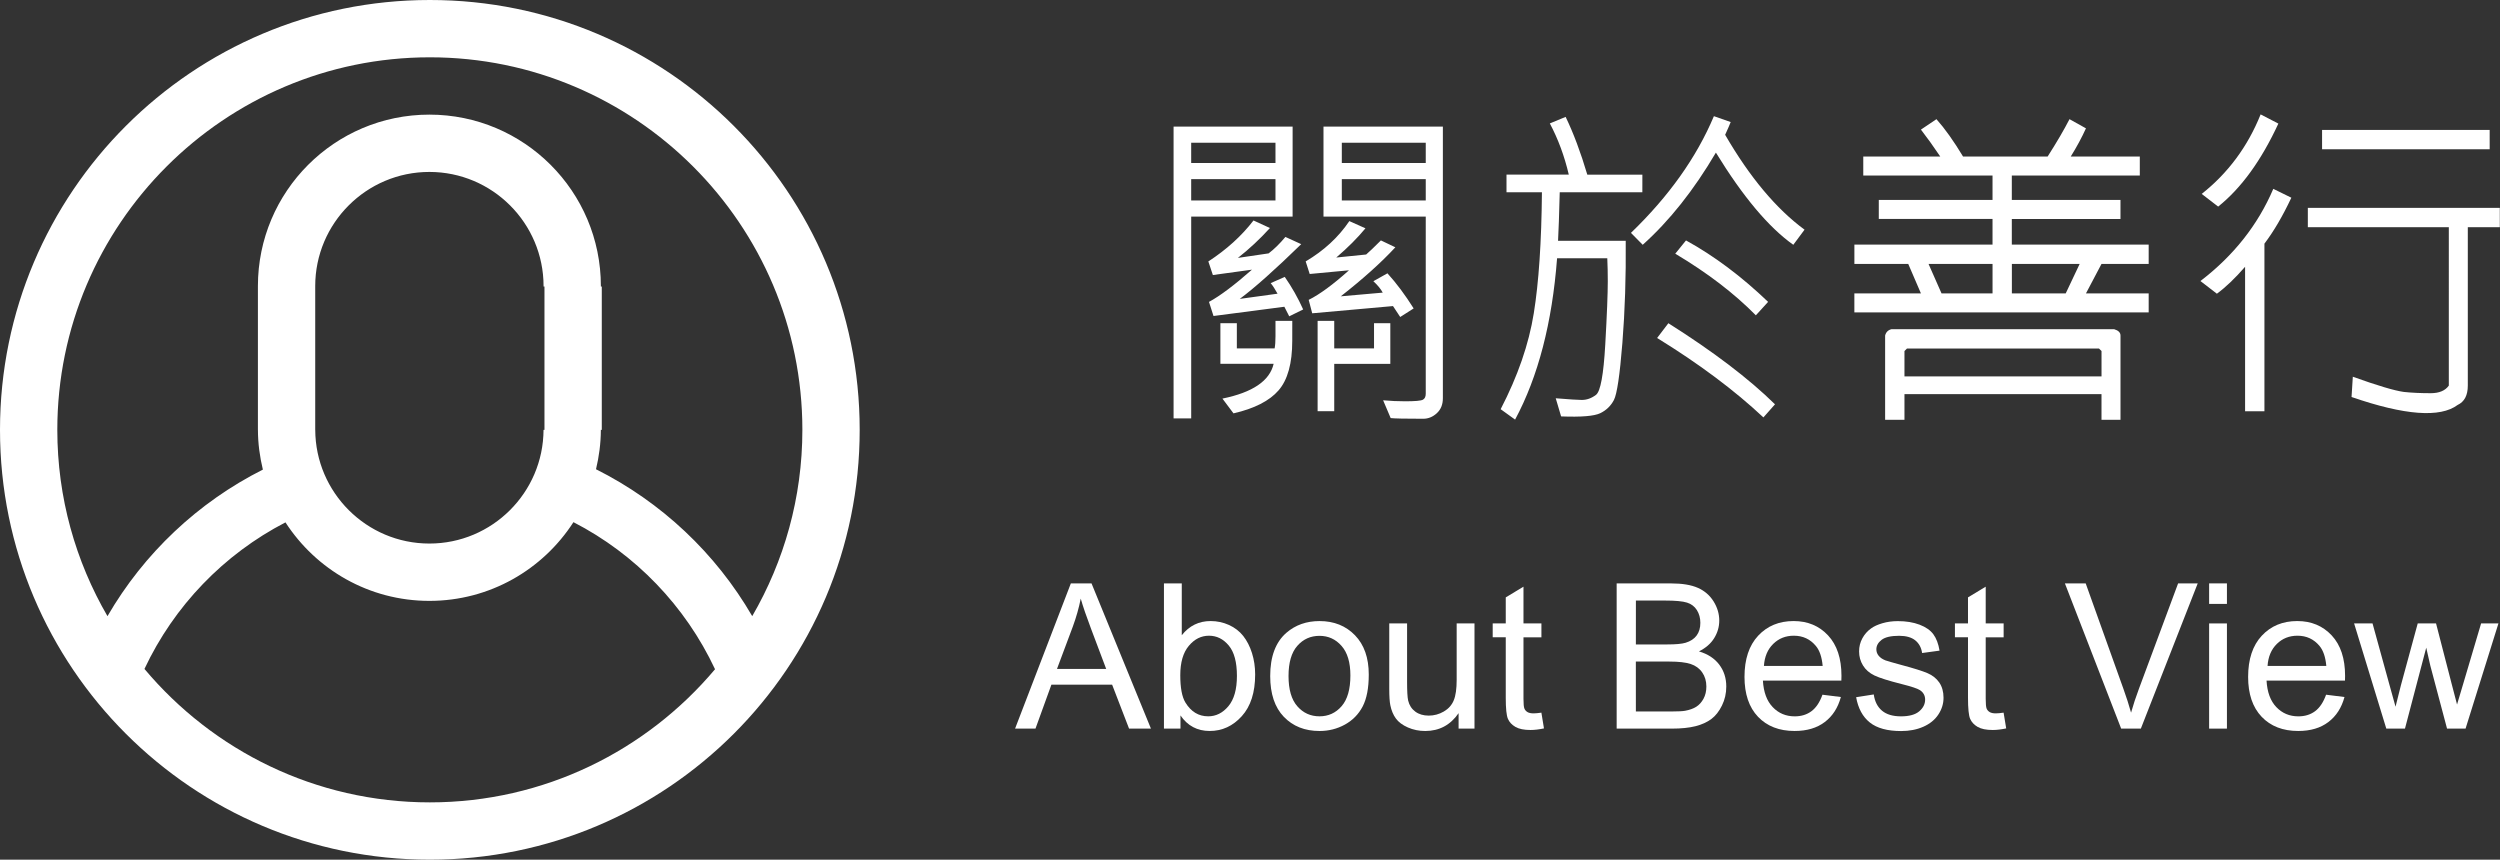
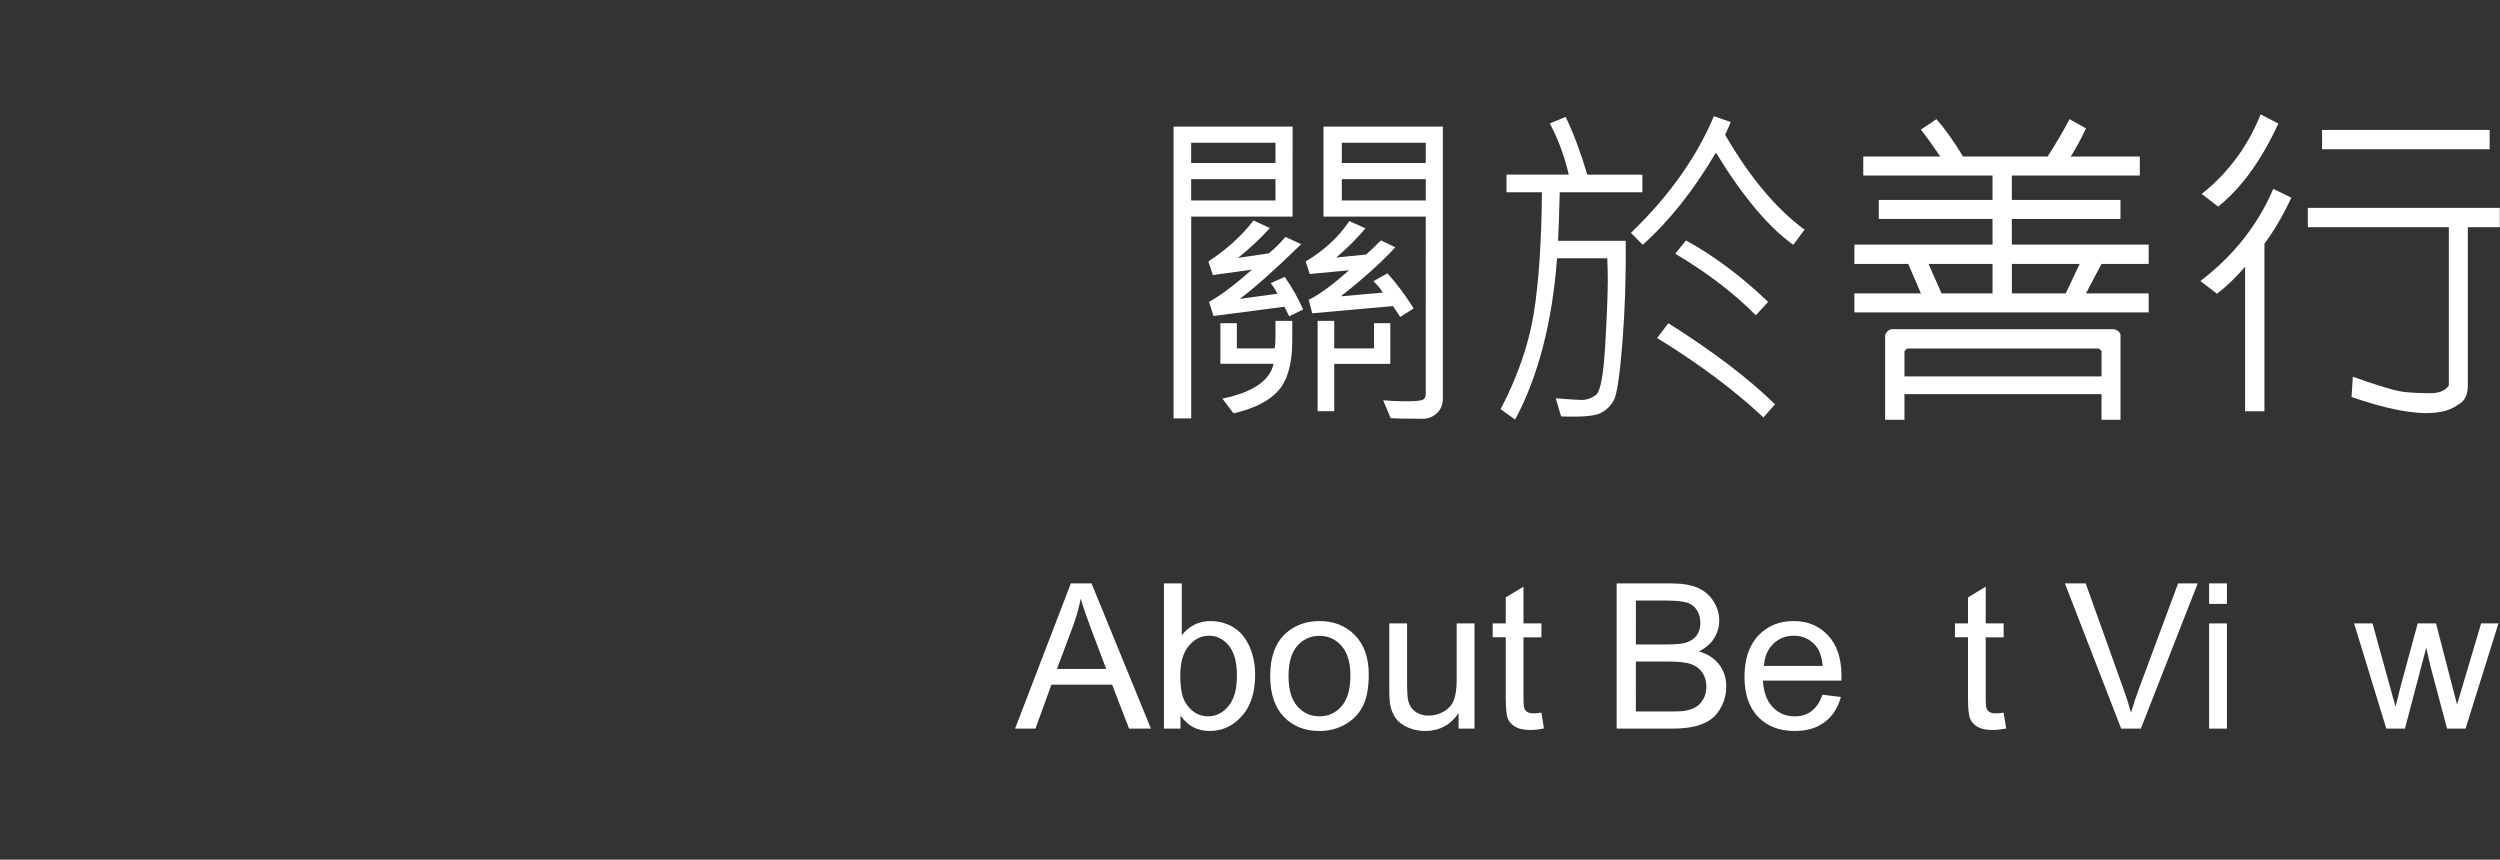
<svg xmlns="http://www.w3.org/2000/svg" version="1.1" id="圖層_1" x="0px" y="0px" width="174.482px" height="60px" viewBox="0 0 174.482 60" enable-background="new 0 0 174.482 60" xml:space="preserve">
  <rect x="0" y="0" width="174.482" height="60" fill="#333333" stroke="none" />
  <g>
    <g>
      <path fill="#FFFFFF" d="M70.845,50.852l3.892-10.134h1.444l4.146,10.134h-1.527l-1.182-3.068h-4.237l-1.112,3.068H70.845z     M73.769,46.689h3.436l-1.058-2.807c-0.323-0.853-0.563-1.553-0.719-2.102c-0.13,0.65-0.312,1.295-0.547,1.936L73.769,46.689z" />
      <path fill="#FFFFFF" d="M82.389,50.852h-1.154V40.718h1.244v3.615c0.524-0.659,1.195-0.988,2.012-0.988    c0.452,0,0.879,0.091,1.282,0.273c0.402,0.182,0.734,0.438,0.995,0.767c0.26,0.33,0.464,0.729,0.611,1.192    c0.147,0.466,0.222,0.964,0.222,1.493c0,1.258-0.312,2.229-0.934,2.916c-0.622,0.688-1.369,1.031-2.239,1.031    c-0.866,0-1.547-0.362-2.039-1.086V50.852z M82.375,47.126c0,0.88,0.12,1.517,0.359,1.907c0.392,0.641,0.921,0.961,1.59,0.961    c0.543,0,1.014-0.235,1.41-0.708c0.396-0.474,0.594-1.177,0.594-2.112c0-0.958-0.189-1.666-0.57-2.122    c-0.38-0.456-0.84-0.684-1.379-0.684c-0.544,0-1.014,0.235-1.409,0.708C82.573,45.549,82.375,46.23,82.375,47.126z" />
      <path fill="#FFFFFF" d="M88.651,47.182c0-1.359,0.377-2.367,1.133-3.021c0.631-0.544,1.401-0.815,2.309-0.815    c1.01,0,1.835,0.331,2.476,0.992s0.961,1.574,0.961,2.74c0,0.944-0.143,1.688-0.426,2.229s-0.695,0.961-1.236,1.262    c-0.542,0.299-1.133,0.449-1.772,0.449c-1.028,0-1.858-0.33-2.492-0.988C88.968,49.37,88.651,48.421,88.651,47.182z M89.93,47.182    c0,0.939,0.204,1.645,0.614,2.111c0.41,0.468,0.927,0.701,1.548,0.701c0.617,0,1.132-0.234,1.541-0.705    c0.41-0.471,0.615-1.188,0.615-2.148c0-0.908-0.206-1.597-0.619-2.063c-0.412-0.468-0.924-0.701-1.537-0.701    c-0.621,0-1.139,0.231-1.548,0.698C90.135,45.538,89.93,46.241,89.93,47.182z" />
      <path fill="#FFFFFF" d="M101.799,50.852v-1.078c-0.571,0.83-1.348,1.244-2.329,1.244c-0.435,0-0.839-0.082-1.214-0.248    s-0.653-0.375-0.836-0.627c-0.183-0.25-0.311-0.559-0.385-0.922c-0.051-0.244-0.075-0.632-0.075-1.162v-4.548h1.244v4.071    c0,0.648,0.024,1.088,0.075,1.313c0.079,0.328,0.245,0.584,0.498,0.771c0.254,0.188,0.567,0.279,0.939,0.279    c0.373,0,0.725-0.096,1.052-0.286c0.327-0.191,0.559-0.451,0.693-0.781c0.138-0.329,0.204-0.808,0.204-1.435V43.51h1.244v7.342    H101.799L101.799,50.852z" />
      <path fill="#FFFFFF" d="M107.578,49.738l0.18,1.1c-0.352,0.073-0.663,0.11-0.94,0.11c-0.451,0-0.801-0.071-1.05-0.214    c-0.249-0.145-0.426-0.332-0.525-0.563c-0.102-0.231-0.152-0.723-0.152-1.469v-4.224h-0.911V43.51h0.911v-1.818l1.237-0.746v2.564    h1.252v0.969h-1.252v4.291c0,0.355,0.021,0.584,0.066,0.686c0.043,0.102,0.114,0.184,0.214,0.242    c0.099,0.059,0.241,0.09,0.425,0.09C107.17,49.787,107.352,49.771,107.578,49.738z" />
      <path fill="#FFFFFF" d="M112.831,50.852V40.718h3.802c0.774,0,1.396,0.103,1.862,0.308s0.834,0.521,1.101,0.947    c0.265,0.426,0.396,0.872,0.396,1.338c0,0.434-0.118,0.842-0.353,1.224c-0.235,0.383-0.591,0.69-1.064,0.927    c0.612,0.18,1.084,0.486,1.413,0.919c0.33,0.435,0.494,0.945,0.494,1.535c0,0.476-0.101,0.916-0.301,1.323    c-0.2,0.408-0.448,0.723-0.742,0.943c-0.295,0.221-0.665,0.389-1.109,0.502c-0.444,0.111-0.99,0.168-1.636,0.168H112.831z     M114.172,44.977h2.191c0.594,0,1.021-0.039,1.278-0.117c0.341-0.103,0.598-0.271,0.771-0.506c0.173-0.233,0.26-0.528,0.26-0.885    c0-0.336-0.081-0.632-0.241-0.888c-0.161-0.256-0.393-0.431-0.691-0.524c-0.299-0.096-0.813-0.143-1.541-0.143h-2.025    L114.172,44.977L114.172,44.977z M114.172,49.655h2.522c0.434,0,0.737-0.017,0.913-0.048c0.309-0.057,0.565-0.147,0.773-0.276    c0.207-0.129,0.377-0.317,0.512-0.563c0.134-0.246,0.2-0.531,0.2-0.854c0-0.378-0.097-0.706-0.29-0.984    c-0.193-0.279-0.463-0.476-0.806-0.589c-0.344-0.112-0.838-0.169-1.482-0.169h-2.344L114.172,49.655L114.172,49.655z" />
      <path fill="#FFFFFF" d="M127.194,48.486l1.286,0.16c-0.203,0.75-0.578,1.334-1.127,1.748c-0.548,0.416-1.249,0.623-2.103,0.623    c-1.072,0-1.925-0.332-2.554-0.992c-0.629-0.661-0.943-1.59-0.943-2.782c0-1.234,0.317-2.193,0.954-2.875    c0.637-0.683,1.461-1.023,2.476-1.023c0.98,0,1.782,0.335,2.404,1.003s0.934,1.607,0.934,2.819c0,0.074-0.002,0.185-0.007,0.332    h-5.476c0.047,0.808,0.274,1.424,0.686,1.853c0.41,0.43,0.922,0.644,1.534,0.644c0.456,0,0.846-0.119,1.168-0.359    C126.75,49.396,127.006,49.014,127.194,48.486z M123.109,46.477h4.1c-0.056-0.617-0.212-1.08-0.471-1.39    c-0.396-0.479-0.91-0.719-1.541-0.719c-0.571,0-1.052,0.19-1.441,0.573C123.367,45.324,123.151,45.836,123.109,46.477z" />
-       <path fill="#FFFFFF" d="M129.545,48.66l1.23-0.193c0.069,0.493,0.262,0.871,0.577,1.135c0.314,0.263,0.757,0.394,1.322,0.394    c0.571,0,0.996-0.116,1.272-0.349c0.276-0.233,0.414-0.506,0.414-0.819c0-0.281-0.122-0.502-0.366-0.663    c-0.17-0.111-0.594-0.252-1.271-0.422c-0.912-0.23-1.545-0.43-1.897-0.598c-0.353-0.17-0.62-0.401-0.802-0.699    c-0.184-0.297-0.273-0.625-0.273-0.984c0-0.327,0.075-0.63,0.226-0.909c0.149-0.278,0.354-0.51,0.611-0.694    c0.193-0.143,0.457-0.264,0.791-0.362s0.692-0.147,1.075-0.147c0.576,0,1.082,0.082,1.519,0.248    c0.435,0.166,0.757,0.391,0.964,0.674s0.351,0.662,0.429,1.138l-1.217,0.166c-0.056-0.378-0.216-0.673-0.48-0.886    c-0.264-0.211-0.64-0.316-1.123-0.316c-0.57,0-0.979,0.094-1.224,0.283c-0.244,0.188-0.366,0.41-0.366,0.662    c0,0.162,0.051,0.308,0.152,0.437c0.101,0.134,0.26,0.244,0.477,0.332c0.124,0.046,0.491,0.151,1.1,0.317    c0.881,0.234,1.494,0.428,1.843,0.578c0.348,0.148,0.621,0.367,0.819,0.652c0.196,0.285,0.297,0.641,0.297,1.064    c0,0.414-0.121,0.805-0.363,1.171c-0.241,0.366-0.591,0.649-1.047,0.851s-0.973,0.301-1.549,0.301    c-0.953,0-1.682-0.197-2.182-0.595S129.683,49.439,129.545,48.66z" />
      <path fill="#FFFFFF" d="M139.837,49.738l0.181,1.1c-0.351,0.073-0.663,0.11-0.939,0.11c-0.452,0-0.802-0.071-1.051-0.214    c-0.249-0.145-0.424-0.332-0.525-0.563c-0.101-0.231-0.151-0.723-0.151-1.469v-4.224h-0.912V43.51h0.912v-1.818l1.236-0.746v2.564    h1.251v0.969h-1.251v4.291c0,0.355,0.022,0.584,0.065,0.686c0.044,0.102,0.115,0.184,0.215,0.242c0.099,0.06,0.24,0.09,0.425,0.09    C139.43,49.787,139.611,49.771,139.837,49.738z" />
      <path fill="#FFFFFF" d="M148.042,50.852l-3.926-10.134h1.451l2.634,7.362c0.212,0.59,0.39,1.143,0.532,1.658    c0.156-0.553,0.339-1.105,0.546-1.658l2.737-7.362h1.369l-3.969,10.134H148.042z" />
      <path fill="#FFFFFF" d="M154.181,42.148v-1.432h1.243v1.432H154.181z M154.181,50.852v-7.341h1.243v7.341H154.181z" />
-       <path fill="#FFFFFF" d="M162.344,48.486l1.285,0.16c-0.203,0.75-0.578,1.334-1.127,1.748c-0.548,0.416-1.249,0.623-2.102,0.623    c-1.073,0-1.925-0.332-2.554-0.992c-0.63-0.661-0.943-1.59-0.943-2.782c0-1.234,0.317-2.193,0.954-2.875    c0.636-0.683,1.461-1.023,2.475-1.023c0.981,0,1.783,0.335,2.405,1.003s0.933,1.607,0.933,2.819c0,0.074-0.002,0.185-0.007,0.332    h-5.475c0.047,0.808,0.273,1.424,0.685,1.853c0.411,0.43,0.922,0.644,1.535,0.644c0.456,0,0.845-0.119,1.168-0.359    C161.899,49.396,162.155,49.014,162.344,48.486z M158.259,46.477h4.101c-0.056-0.617-0.212-1.08-0.471-1.39    c-0.396-0.479-0.91-0.719-1.541-0.719c-0.571,0-1.053,0.19-1.441,0.573S158.301,45.836,158.259,46.477z" />
      <path fill="#FFFFFF" d="M166.547,50.852l-2.247-7.341h1.286l1.168,4.237l0.437,1.576c0.019-0.078,0.146-0.583,0.38-1.514    l1.169-4.301h1.278l1.1,4.258l0.366,1.403l0.422-1.417l1.258-4.244h1.21l-2.295,7.342h-1.293l-1.168-4.396l-0.284-1.251    l-1.484,5.647H166.547L166.547,50.852z" />
    </g>
  </g>
  <g>
    <g>
      <path fill="#FFFFFF" d="M90.214,15.116h-7.077v14.086h-1.23V8.835h8.309L90.214,15.116L90.214,15.116z M89.019,11.378V9.96h-5.883    v1.418H89.019z M89.019,13.991v-1.488h-5.883v1.488H89.019z M90.952,21.597l-0.973,0.48l-0.34-0.668l-4.945,0.645l-0.316-0.984    c0.767-0.414,1.767-1.164,3-2.25l-2.729,0.375l-0.316-0.949c1.273-0.828,2.324-1.781,3.152-2.859l1.147,0.527    c-0.711,0.781-1.457,1.477-2.237,2.086l2.145-0.316c0.383-0.289,0.773-0.672,1.172-1.148l1.103,0.504    c-1.836,1.789-3.267,3.063-4.289,3.82l2.637-0.363c-0.172-0.313-0.332-0.559-0.479-0.738l0.983-0.434    C90.155,20.026,90.585,20.784,90.952,21.597z M90.19,23.788c0,1.57-0.318,2.723-0.955,3.457c-0.637,0.734-1.687,1.27-3.146,1.605    l-0.772-1.031c2.108-0.43,3.301-1.238,3.574-2.426h-3.716v-2.836h1.148v1.758h2.637c0.039-0.203,0.06-0.484,0.06-0.844v-1.078    h1.172L90.19,23.788L90.19,23.788z M98.663,21.526l-0.938,0.598c-0.242-0.375-0.41-0.629-0.504-0.762l-5.638,0.504l-0.246-0.938    c0.759-0.375,1.695-1.063,2.813-2.063l-2.742,0.258l-0.281-0.879c1.273-0.75,2.289-1.688,3.047-2.813l1.125,0.504    c-0.563,0.68-1.241,1.359-2.038,2.039l2.086-0.211c0.194-0.164,0.539-0.492,1.03-0.984l1.009,0.48    c-0.992,1.07-2.263,2.211-3.81,3.422l2.93-0.258c-0.133-0.25-0.352-0.516-0.655-0.797l0.983-0.551    C97.46,19.765,98.069,20.581,98.663,21.526z M97.034,25.394H93.12v3.305h-1.16v-6.305h1.16v1.922h2.777v-1.758h1.137V25.394z     M100.702,27.796c0,0.438-0.141,0.785-0.422,1.043c-0.281,0.258-0.598,0.387-0.949,0.387c-1.25,0-2.008-0.016-2.272-0.047    l-0.527-1.242c0.516,0.047,1.027,0.07,1.535,0.07c0.695,0,1.108-0.037,1.242-0.111c0.133-0.074,0.198-0.213,0.198-0.416V15.116    H92.37V8.835h8.332V27.796z M99.507,11.378V9.96h-5.858v1.418H99.507z M99.507,13.991v-1.488h-5.858v1.488H99.507z" />
      <path fill="#FFFFFF" d="M114.624,13.417h-5.766c-0.039,1.555-0.078,2.684-0.117,3.387h4.723c0.023,2.508-0.055,4.885-0.233,7.131    c-0.18,2.246-0.377,3.574-0.592,3.984c-0.216,0.41-0.533,0.717-0.955,0.92s-1.332,0.277-2.73,0.223l-0.375-1.266    c0.953,0.078,1.56,0.117,1.816,0.117c0.352,0,0.684-0.119,0.996-0.357c0.312-0.238,0.526-1.408,0.645-3.51    s0.176-3.574,0.176-4.418c0-0.563-0.012-1.098-0.035-1.605h-3.504c-0.344,4.508-1.319,8.262-2.93,11.262l-1.008-0.727    c1.195-2.305,1.967-4.537,2.313-6.697c0.348-2.16,0.537-4.975,0.568-8.443h-2.473v-1.23h4.348    c-0.305-1.297-0.746-2.488-1.324-3.574l1.103-0.457c0.547,1.133,1.051,2.477,1.512,4.031h3.844L114.624,13.417L114.624,13.417z     M125.944,16.03l-0.785,1.055c-1.719-1.219-3.52-3.363-5.402-6.434c-1.539,2.617-3.241,4.762-5.108,6.434l-0.82-0.832    c2.648-2.555,4.578-5.27,5.789-8.145l1.172,0.41c-0.063,0.164-0.19,0.461-0.387,0.891C122.12,12.37,123.968,14.577,125.944,16.03z     M123.882,28.218l-0.809,0.914c-2.016-1.891-4.488-3.738-7.418-5.543l0.785-1.031C119.581,24.542,122.062,26.429,123.882,28.218z     M123.401,21.069l-0.855,0.938c-1.508-1.531-3.383-2.965-5.625-4.301l0.75-0.926C119.632,17.858,121.542,19.288,123.401,21.069z" />
    </g>
  </g>
-   <path fill="#FFFFFF" d="M30,0C13.431,0,0,13.431,0,30c0,16.568,13.432,30,30,30c16.569,0,30-13.432,30-30C60,13.431,46.569,0,30,0   M30,4c14.336,0,26,11.664,26,26c0,4.734-1.278,9.175-3.5,13.003c-2.548-4.394-6.346-7.97-10.903-10.253  c0.211-0.884,0.336-1.802,0.338-2.75H42V20h-0.065c0-0.011,0.002-0.021,0.002-0.032C41.936,13.358,36.578,8,29.968,8  C23.358,8,18,13.358,18,19.968c0,0.011,0.002,0.021,0.002,0.032H18v10h0.002c0.002,0.957,0.129,1.883,0.345,2.775  c-4.534,2.281-8.308,5.854-10.846,10.229C5.279,39.177,4,34.736,4,30C4,15.664,15.664,4,30,4 M22.002,30H22V20h0.002  c0-0.011-0.002-0.021-0.002-0.032C22,15.574,25.574,12,29.968,12c4.395,0,7.969,3.574,7.969,7.968c0,0.011-0.002,0.021-0.002,0.032  H38v10h-0.065c-0.019,4.379-3.584,7.936-7.967,7.936S22.019,34.379,22.002,30 M30,56c-7.988,0-15.145-3.625-19.918-9.313  c2.064-4.397,5.538-8.002,9.841-10.229c2.132,3.293,5.829,5.479,10.045,5.479c4.223,0,7.926-2.192,10.055-5.494  c4.328,2.227,7.809,5.847,9.881,10.265C45.129,52.383,37.98,56,30,56" />
  <g>
    <path fill="#FFFFFF" d="M134.067,20.477l-0.885-2.056h-3.759v-1.349h9.641v-1.791h-7.938v-1.327h7.938v-1.703h-9.021v-1.327h5.373   c-0.486-0.722-0.937-1.349-1.349-1.879l1.083-0.729c0.59,0.663,1.209,1.533,1.857,2.609h5.903c0.649-1.017,1.157-1.887,1.526-2.609   l1.149,0.641c-0.295,0.649-0.648,1.305-1.062,1.968h4.82v1.327h-8.933v1.703h7.584v1.327h-7.584v1.791h9.552v1.349h-3.294   l-1.084,2.056h4.378v1.327h-20.541v-1.327H134.067z M132.918,27.508v1.791h-1.35v-5.881c0.06-0.236,0.207-0.383,0.442-0.442h15.544   c0.295,0.088,0.442,0.236,0.442,0.442v5.881h-1.326v-1.791H132.918z M132.918,26.27h13.753v-1.769l-0.178-0.177h-13.398   l-0.177,0.177V26.27z M135.505,20.477h3.56v-2.056h-4.467L135.505,20.477z M140.413,20.477h3.759l0.973-2.056h-4.731V20.477z" />
  </g>
  <g>
    <path fill="#FFFFFF" d="M156.691,18.62c-0.707,0.811-1.363,1.437-1.968,1.879l-1.149-0.885c2.314-1.769,4.01-3.914,5.086-6.434   l1.26,0.619c-0.604,1.282-1.23,2.351-1.879,3.206v11.697h-1.35V18.62z M157.775,7.984l1.238,0.642   c-1.194,2.58-2.595,4.51-4.201,5.793l-1.149-0.885C155.505,12.075,156.876,10.226,157.775,7.984z M170.909,15.856h-9.839v-1.349   h13.398v1.349h-2.233v11.056c0,0.678-0.235,1.127-0.707,1.349c-1.224,0.914-3.692,0.729-7.407-0.553l0.089-1.415   c1.725,0.619,2.911,0.973,3.56,1.061c0.545,0.059,1.172,0.088,1.879,0.088c0.59,0,1.01-0.177,1.261-0.53v-0.266V15.856z    M162.064,9.068h11.697v1.349h-11.697V9.068z" />
  </g>
</svg>